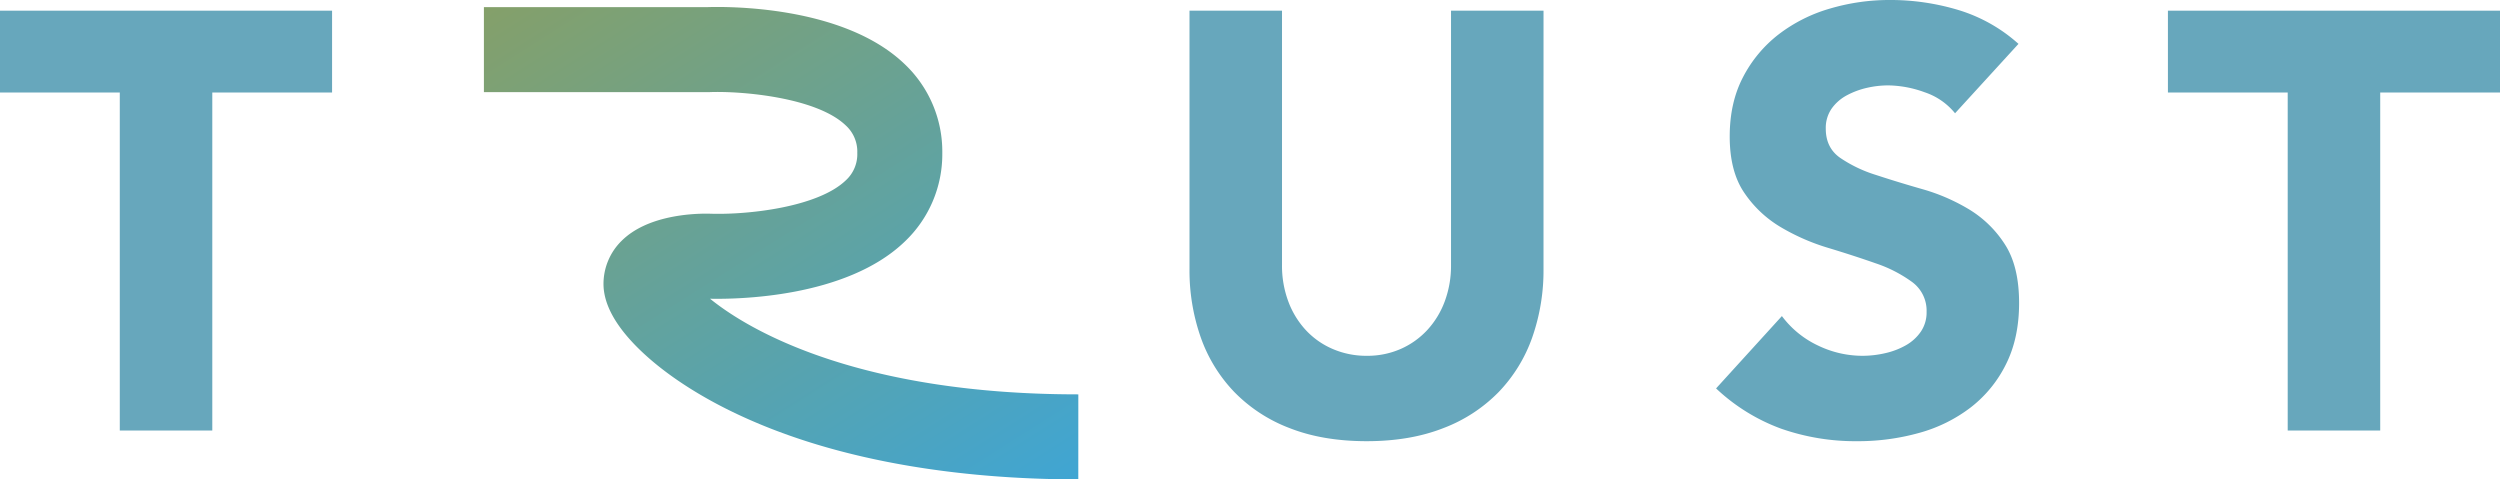
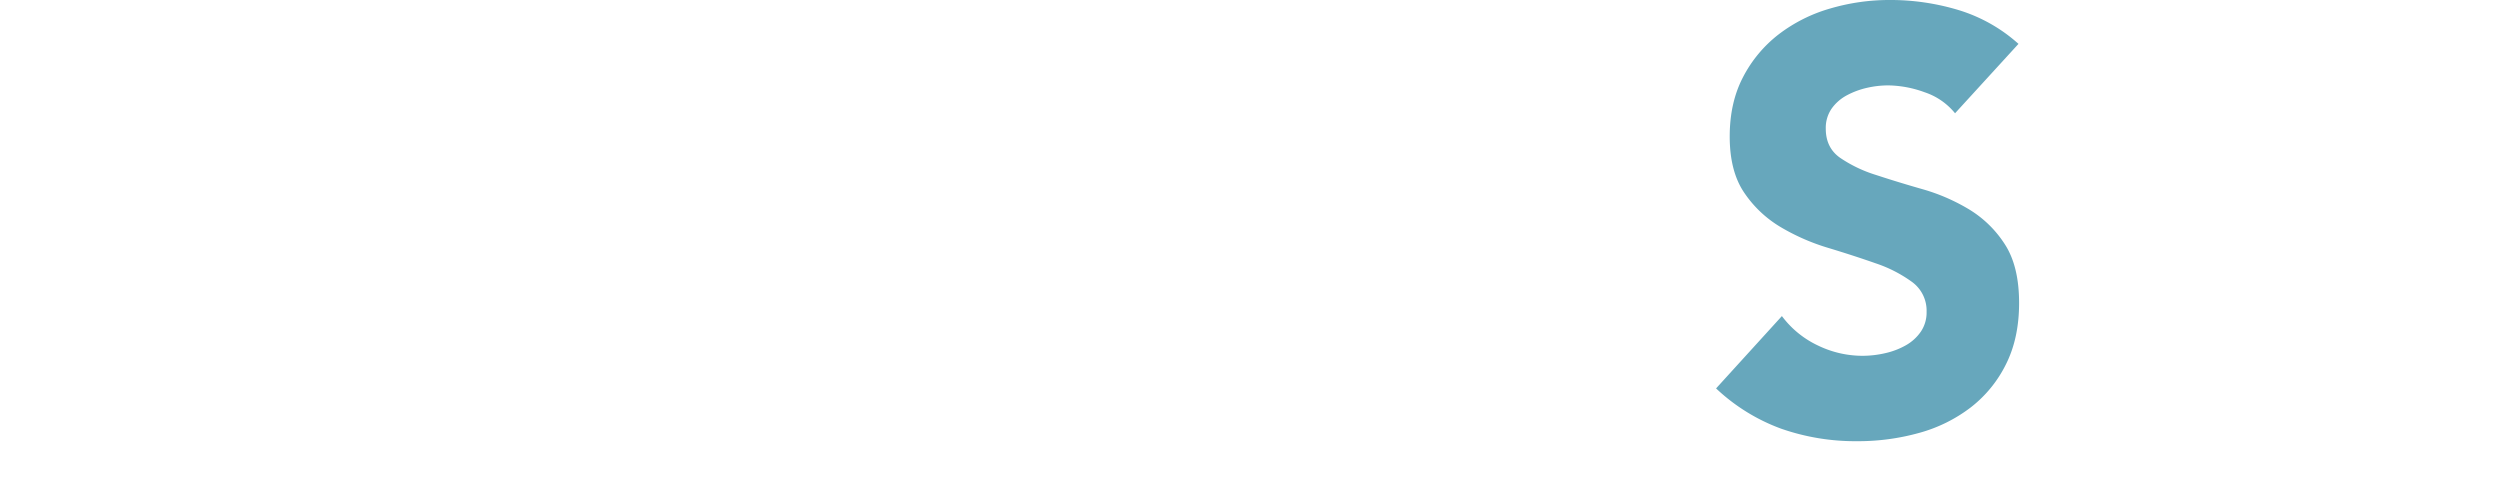
<svg xmlns="http://www.w3.org/2000/svg" width="989.463" height="189.73" viewBox="0 0 989.463 189.73">
  <defs>
    <linearGradient id="linear-gradient" x1="0.074" y1="-0.093" x2="0.972" y2="1.036" gradientUnits="objectBoundingBox">
      <stop offset="0" stop-color="#86a067" />
      <stop offset="1" stop-color="#3fa5d4" />
    </linearGradient>
  </defs>
  <g id="Group_199" data-name="Group 199" transform="translate(1958.236 -263.402)">
    <g id="Group_197" data-name="Group 197" transform="translate(-1487.453 263.402)">
-       <path id="Path_419" data-name="Path 419" d="M-1299.249,370.153a80.2,80.2,0,0,1-4.458,27.225,59.906,59.906,0,0,1-13.26,21.592,60.723,60.723,0,0,1-21.944,14.316q-13.147,5.161-30.276,5.164-17.37,0-30.51-5.164a60.692,60.692,0,0,1-21.944-14.316,59.855,59.855,0,0,1-13.26-21.592,80.11,80.11,0,0,1-4.459-27.225V268.059h36.613V368.744a40.444,40.444,0,0,0,2.464,14.318,34.177,34.177,0,0,0,6.924,11.383,31.345,31.345,0,0,0,10.678,7.51,33.511,33.511,0,0,0,13.5,2.7,32.713,32.713,0,0,0,13.378-2.7,31.718,31.718,0,0,0,10.561-7.51,34.221,34.221,0,0,0,6.924-11.383,40.444,40.444,0,0,0,2.464-14.318V268.059h36.612Z" transform="translate(1439.363 -263.834)" fill="#67a7bc" />
      <path id="Path_420" data-name="Path 420" d="M-1115.079,308.231a26.106,26.106,0,0,0-12.087-8.333,43.4,43.4,0,0,0-14.434-2.7,37.9,37.9,0,0,0-8.215.939,31.594,31.594,0,0,0-7.98,2.933,17.388,17.388,0,0,0-6.1,5.281,13.367,13.367,0,0,0-2.347,7.98q0,7.514,5.633,11.5a53.2,53.2,0,0,0,14.2,6.806q8.565,2.816,18.423,5.633a76.061,76.061,0,0,1,18.424,7.98,43.672,43.672,0,0,1,14.2,13.848q5.632,8.686,5.633,23.236,0,13.851-5.164,24.174a49.049,49.049,0,0,1-13.965,17.133,59.373,59.373,0,0,1-20.418,10.093,89.808,89.808,0,0,1-24.527,3.285,88.952,88.952,0,0,1-30.04-4.929,75.193,75.193,0,0,1-25.817-15.96l26.052-28.632a37.954,37.954,0,0,0,14.2,11.617,40.513,40.513,0,0,0,17.719,4.107,40.1,40.1,0,0,0,9.036-1.056,29.486,29.486,0,0,0,8.215-3.169,17.712,17.712,0,0,0,5.868-5.4,13.463,13.463,0,0,0,2.229-7.745,14.057,14.057,0,0,0-5.75-11.852,53.117,53.117,0,0,0-14.433-7.393q-8.686-3.047-18.776-6.1a84.1,84.1,0,0,1-18.776-8.214,45.2,45.2,0,0,1-14.434-13.613q-5.756-8.449-5.75-22.3,0-13.378,5.281-23.471a50.953,50.953,0,0,1,14.082-16.9,61.253,61.253,0,0,1,20.3-10.21,83.158,83.158,0,0,1,23.7-3.4,93.268,93.268,0,0,1,27.225,3.99,62.877,62.877,0,0,1,23.7,13.378Z" transform="translate(1418.074 -263.402)" fill="#67a7bc" />
-       <path id="Path_421" data-name="Path 421" d="M-965.148,300.448h-47.409V268.059h131.431v32.389h-47.408V434.225h-36.614Z" transform="translate(1399.806 -263.834)" fill="#67a7bc" />
    </g>
    <g id="Group_198" data-name="Group 198" transform="translate(-1958.236 267.627)">
-       <path id="Path_422" data-name="Path 422" d="M-1910.827,300.448h-47.409V268.059h131.43v32.389h-47.408V434.225h-36.613Z" transform="translate(1958.236 -268.059)" fill="#67a7bc" />
-     </g>
-     <path id="Path_423" data-name="Path 423" d="M-1511.9,453.415c-38.15,0-93.27-4.836-139.206-27.87-13.69-6.865-25.49-14.893-34.125-23.216-9.68-9.33-14.589-18.174-14.589-26.285a23.92,23.92,0,0,1,7.2-17.069c9.926-9.851,27.24-10.8,34.2-10.731l.543.013c14.979.552,42.9-2.541,53.963-13.2a13.992,13.992,0,0,0,4.543-10.854,14,14,0,0,0-4.566-10.877c-11.588-11.131-41.332-13.681-53.938-13.182l-.676.014h-88.6V266.512h88.292c6.917-.241,53.766-.958,78.234,22.548a47.642,47.642,0,0,1,14.9,35.139,47.646,47.646,0,0,1-14.9,35.139c-23.339,22.419-67.035,22.794-77.026,22.582,17.774,14.406,62.1,37.852,145.762,37.852Zm-154.945-81.17" transform="translate(-19.562 -0.282)" fill="url(#linear-gradient)" />
+       </g>
  </g>
</svg>